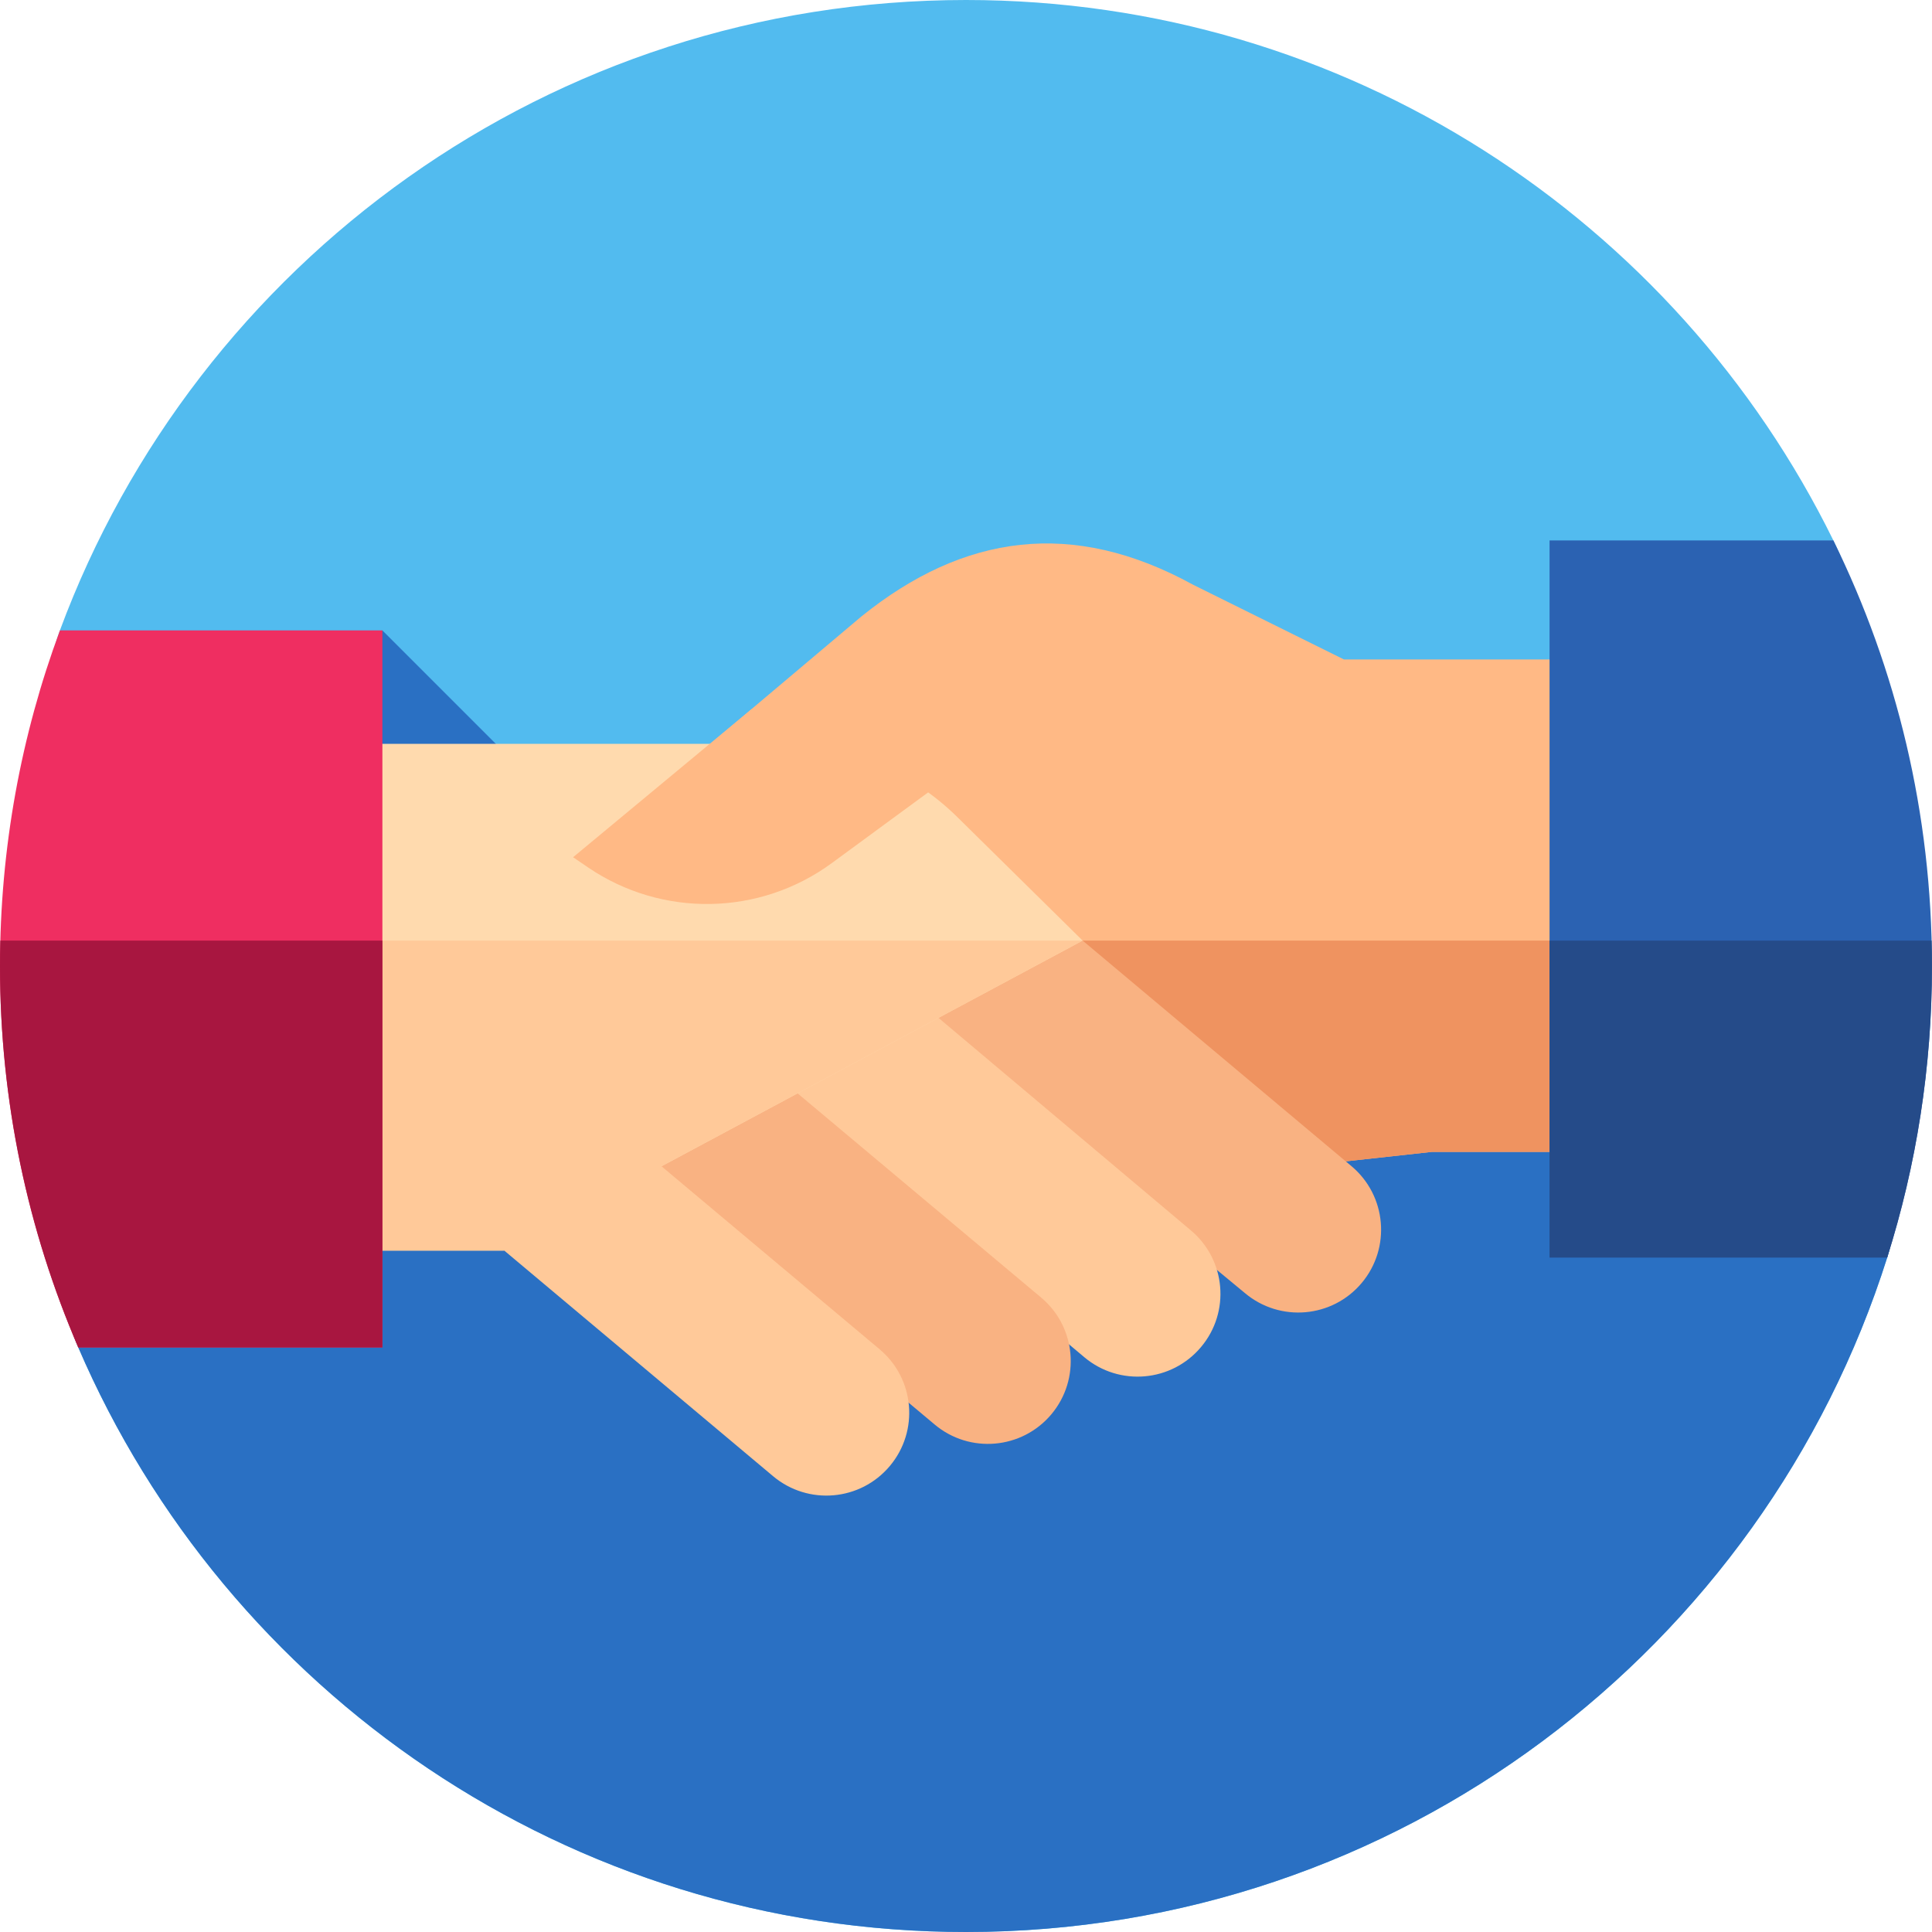
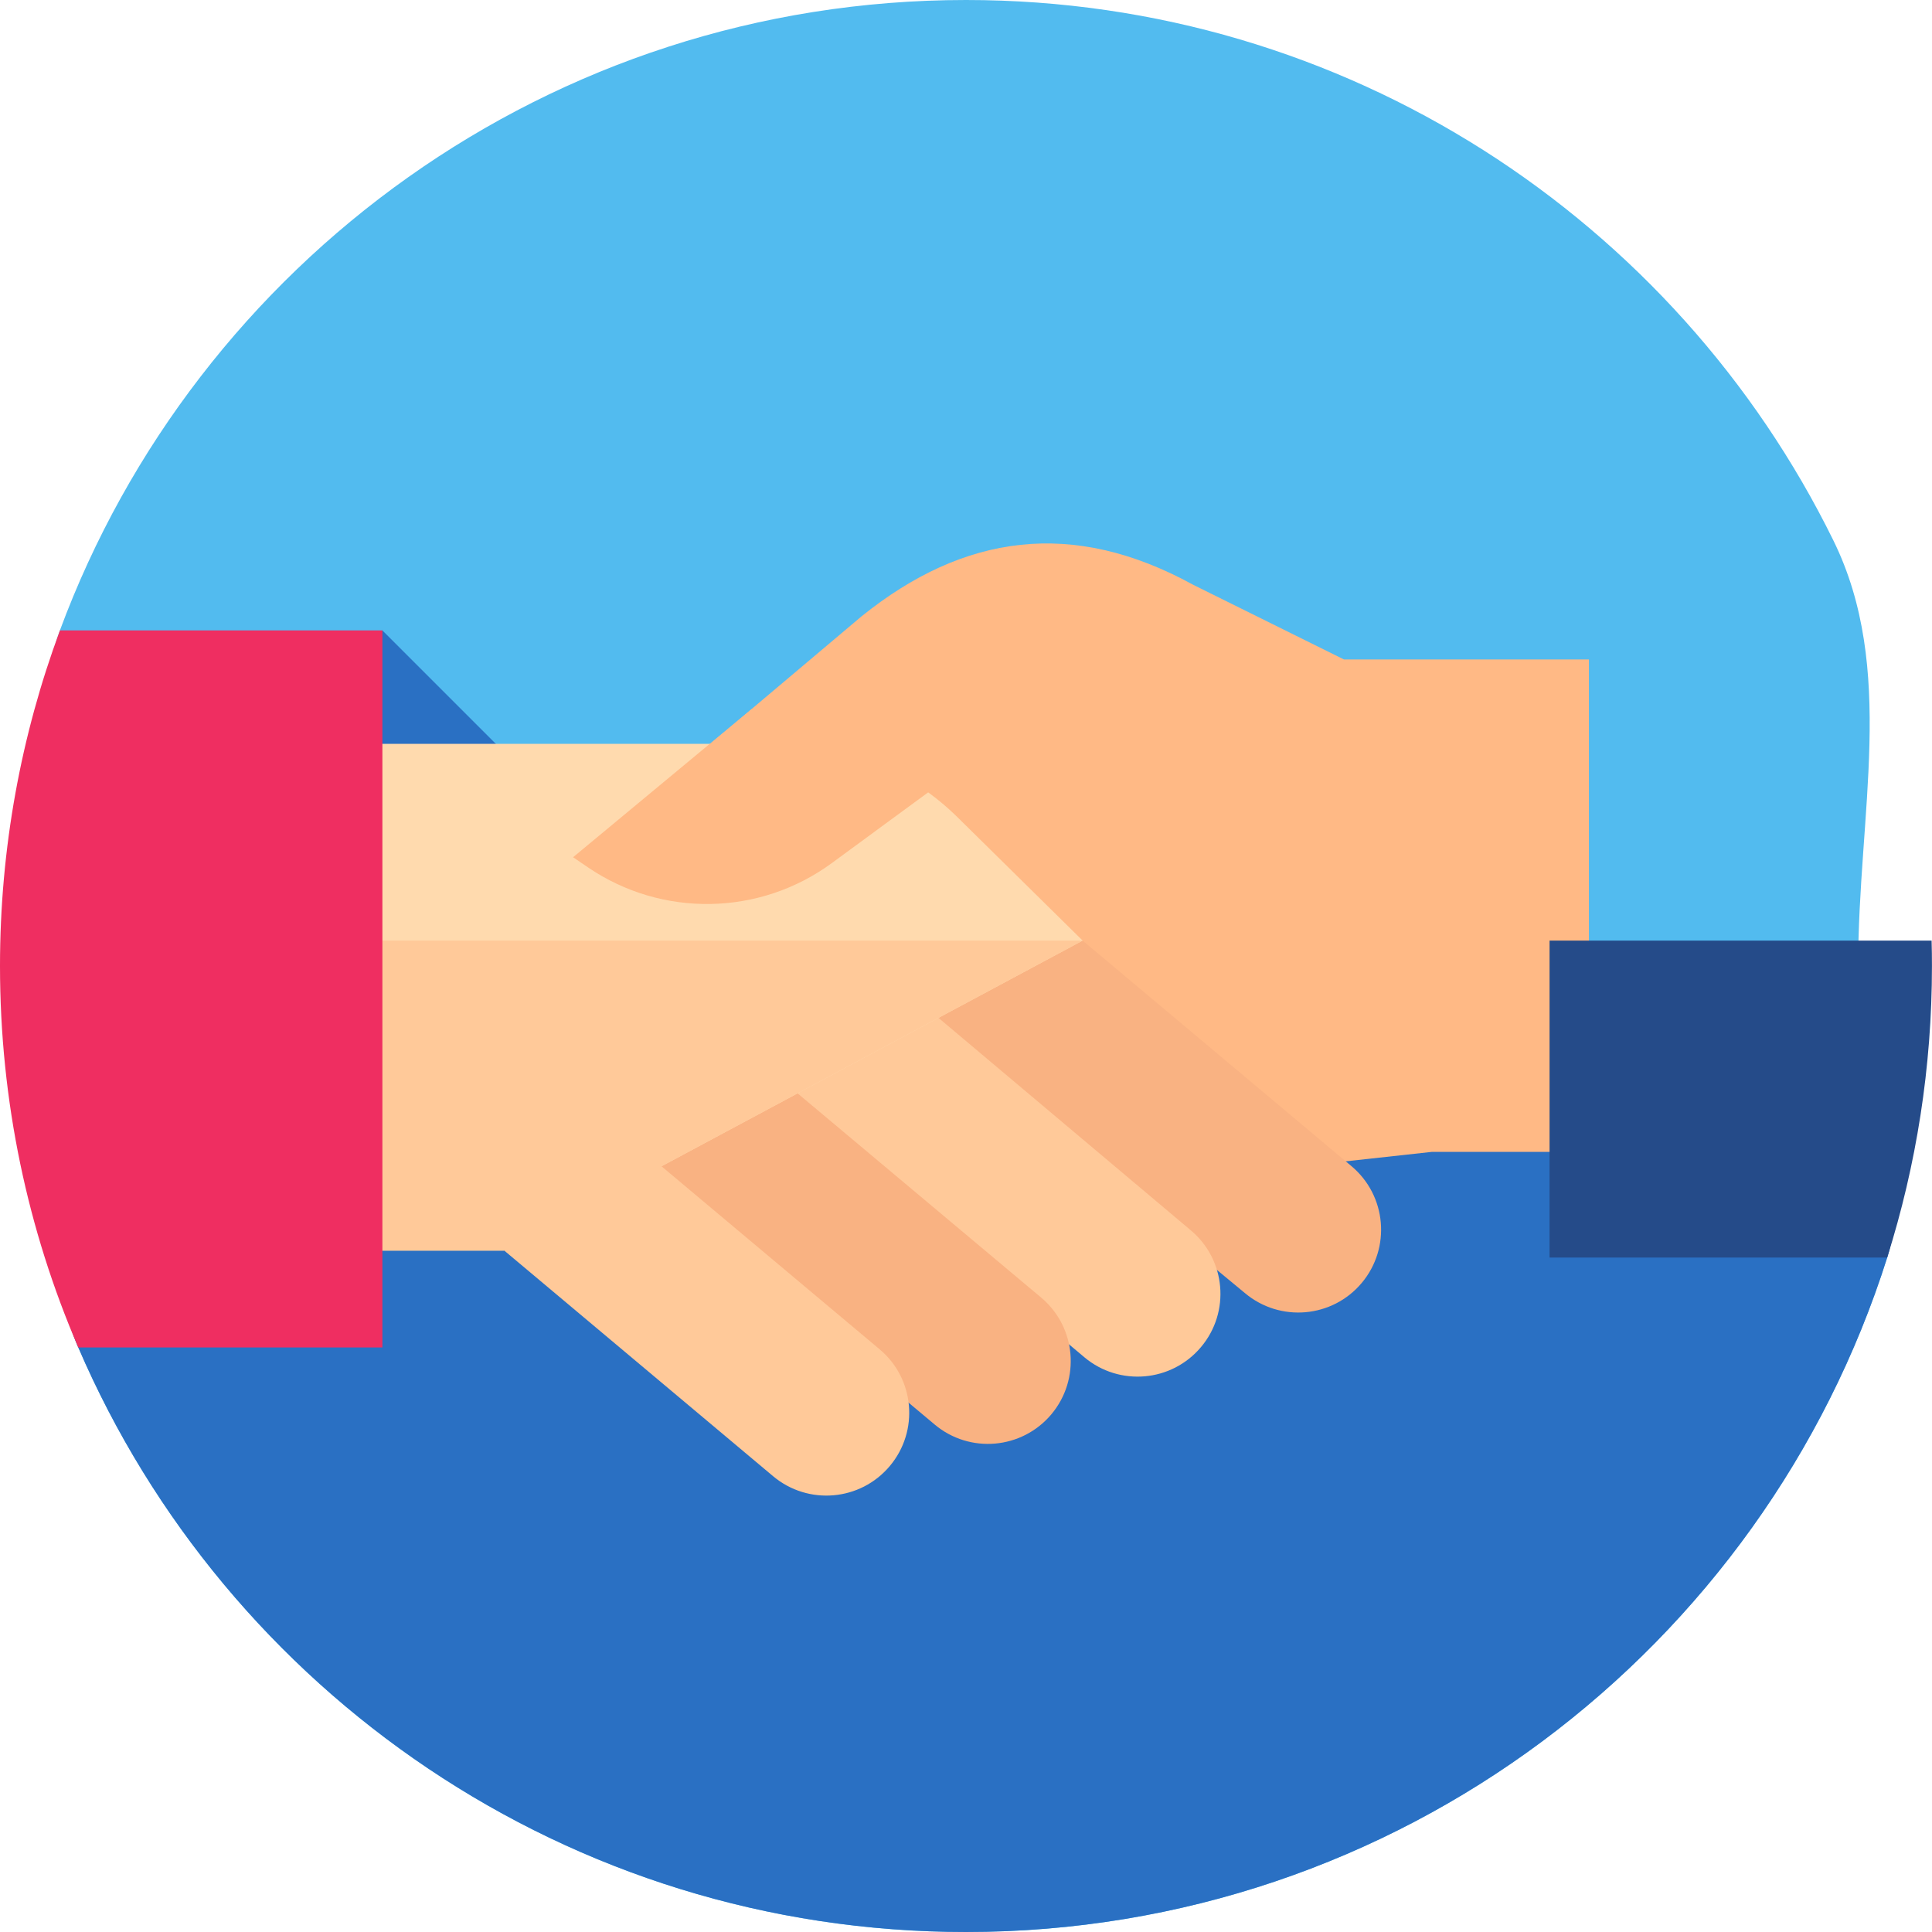
<svg xmlns="http://www.w3.org/2000/svg" width="40" height="40" viewBox="0 0 40 40" fill="none">
  <g clip-path="url(#clip0_1242_18914)">
    <path d="M38.471 20C38.471 22.104 39.675 24.131 39.072 26.036C36.513 34.131 28.941 40 20 40C11.76 40 4.683 35.016 1.621 27.898C0.577 25.476 1.78 22.805 1.78 20C1.78 17.557 0.438 15.216 1.24 13.052C4.064 5.431 11.397 0 20 0C27.883 0 34.701 4.562 37.958 11.189C39.265 13.848 38.471 16.838 38.471 20Z" fill="#52BBEF" />
    <path d="M38.485 20.397L18.098 23.233L7.917 13.052L1.738 19.217C1.765 19.477 1.78 19.738 1.78 20C1.78 22.805 0.578 25.476 1.621 27.898C4.684 35.016 11.76 40 20 40C28.942 40 36.513 34.131 39.073 26.036C39.637 24.251 38.616 22.359 38.485 20.397Z" fill="#2A70C3" />
    <path d="M32.897 13.653H27.824L24.703 12.107C22.205 10.735 19.953 11.057 17.838 12.76L13.258 16.622L17.999 17.017L27.242 24.112L29.641 23.849H32.897V13.653H32.897Z" fill="#FFB985" />
-     <path d="M29.642 23.849H32.898V19.474H21.201L27.243 24.112L29.642 23.849Z" fill="#EF9360" />
    <path d="M25.776 26.773L18.746 20.959L22.415 19.474L27.982 24.145C28.707 24.754 28.802 25.836 28.193 26.562C27.584 27.288 26.502 27.382 25.776 26.773Z" fill="#F9B282" />
    <path d="M22.45 28.1L16.002 22.672L18.207 20.044L24.655 25.473C25.381 26.082 25.476 27.164 24.866 27.889C24.257 28.615 23.175 28.709 22.45 28.1Z" fill="#FFC999" />
    <path d="M19.351 29.493L13.303 24.422L15.508 21.794L21.556 26.865C22.282 27.474 22.376 28.556 21.767 29.282C21.158 30.007 20.076 30.102 19.351 29.493Z" fill="#F9B282" />
    <path d="M10.438 25.892H7.102V15.401H16.124C17.508 15.401 18.836 15.946 19.822 16.918L22.415 19.474L10.438 25.892Z" fill="#FFDAAE" />
    <path d="M10.438 25.892L22.415 19.474H7.102V25.892H10.438Z" fill="#FFC999" />
    <path d="M7.917 13.052V27.898H1.621C0.577 25.476 0 22.805 0 20C0 17.557 0.438 15.216 1.241 13.052H7.917Z" fill="#EF2E61" />
-     <path d="M1.621 27.898H7.917V19.474H0.007C0.002 19.649 1.91798e-05 19.825 0 20C0 22.805 0.577 25.476 1.621 27.898Z" fill="#A81640" />
-     <path d="M39.999 20C39.999 22.104 39.674 24.131 39.072 26.036H32.082V11.189H37.958C39.265 13.848 39.999 16.838 39.999 20Z" fill="#2B62B2" />
    <path d="M39.072 26.036C39.674 24.131 39.999 22.104 39.999 20C39.999 19.824 39.997 19.649 39.992 19.474H32.082V26.036H39.072Z" fill="#254B89" />
    <path d="M16.006 30.563L10.44 25.892L12.645 23.265L18.212 27.936C18.938 28.545 19.032 29.627 18.423 30.352C17.814 31.078 16.732 31.172 16.006 30.563Z" fill="#FFC999" />
    <path d="M15.563 14.68L11.865 17.748L12.175 17.959C13.706 19.001 15.728 18.965 17.221 17.87L20.33 15.588L18.39 13.792L15.563 14.68Z" fill="#FFB985" />
  </g>
  <defs>
    <clipPath id="clip0_1242_18914">
      <rect width="40" height="40" fill="white" />
    </clipPath>
  </defs>
</svg>